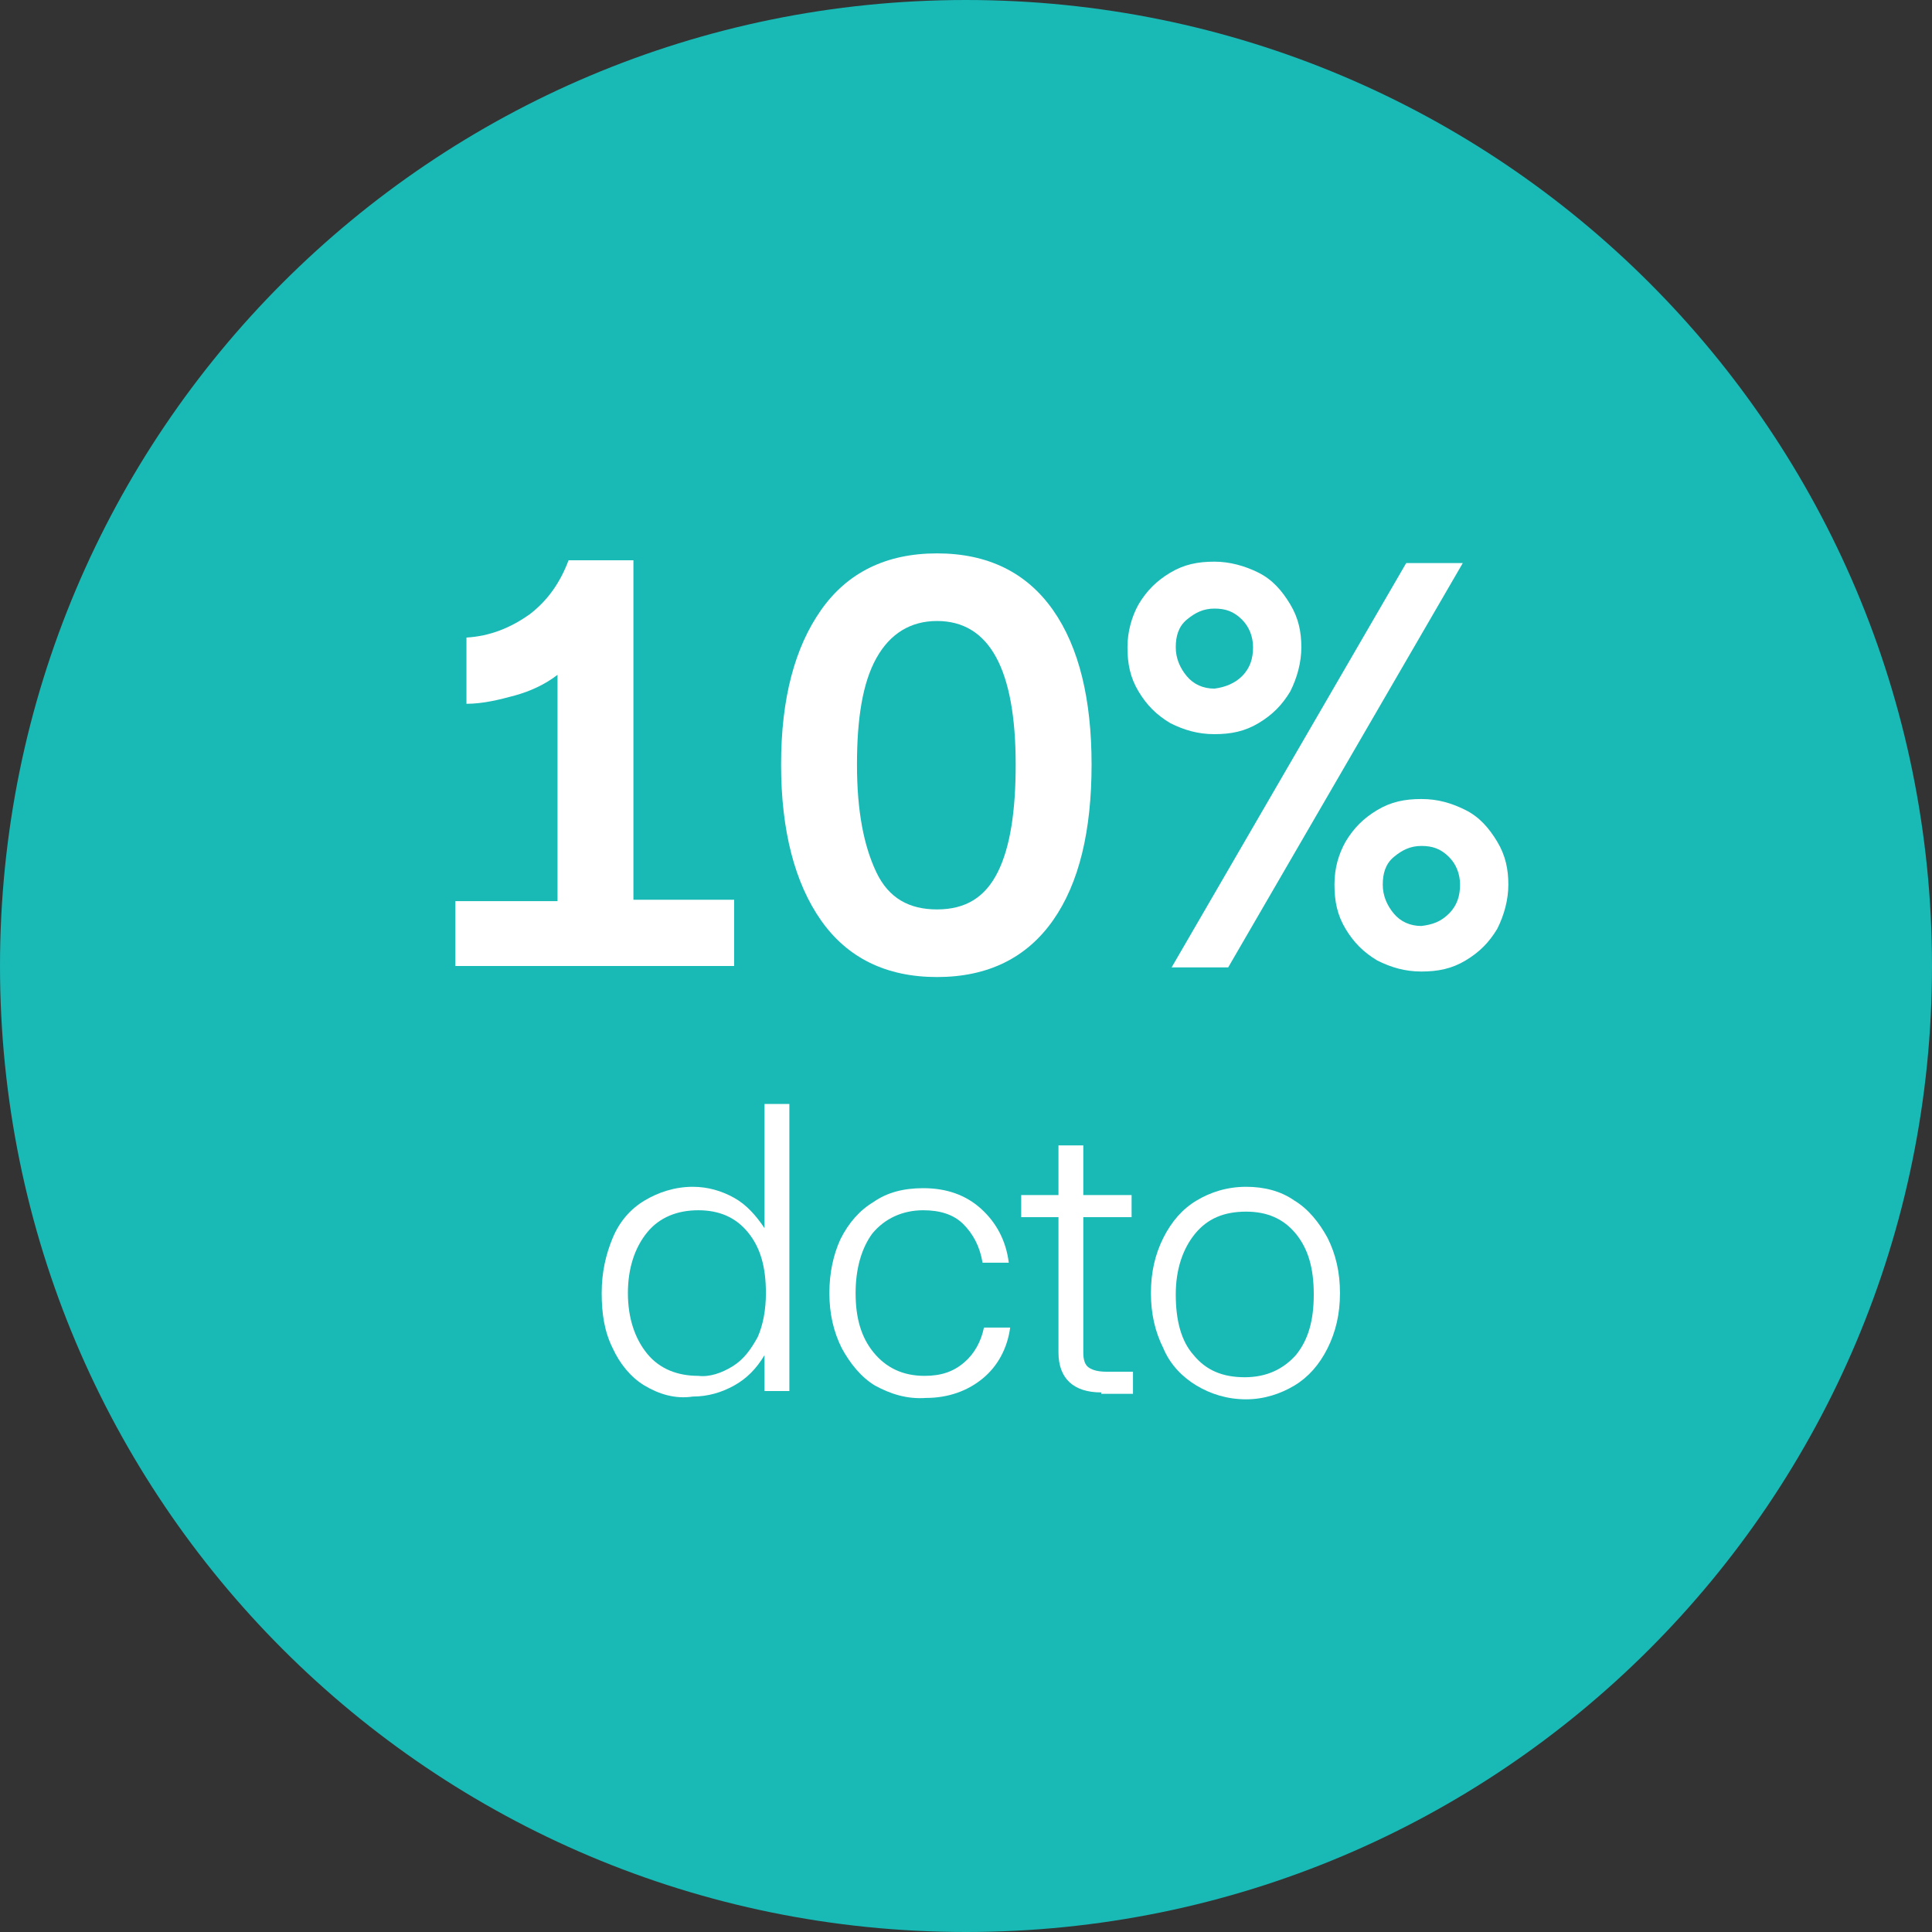
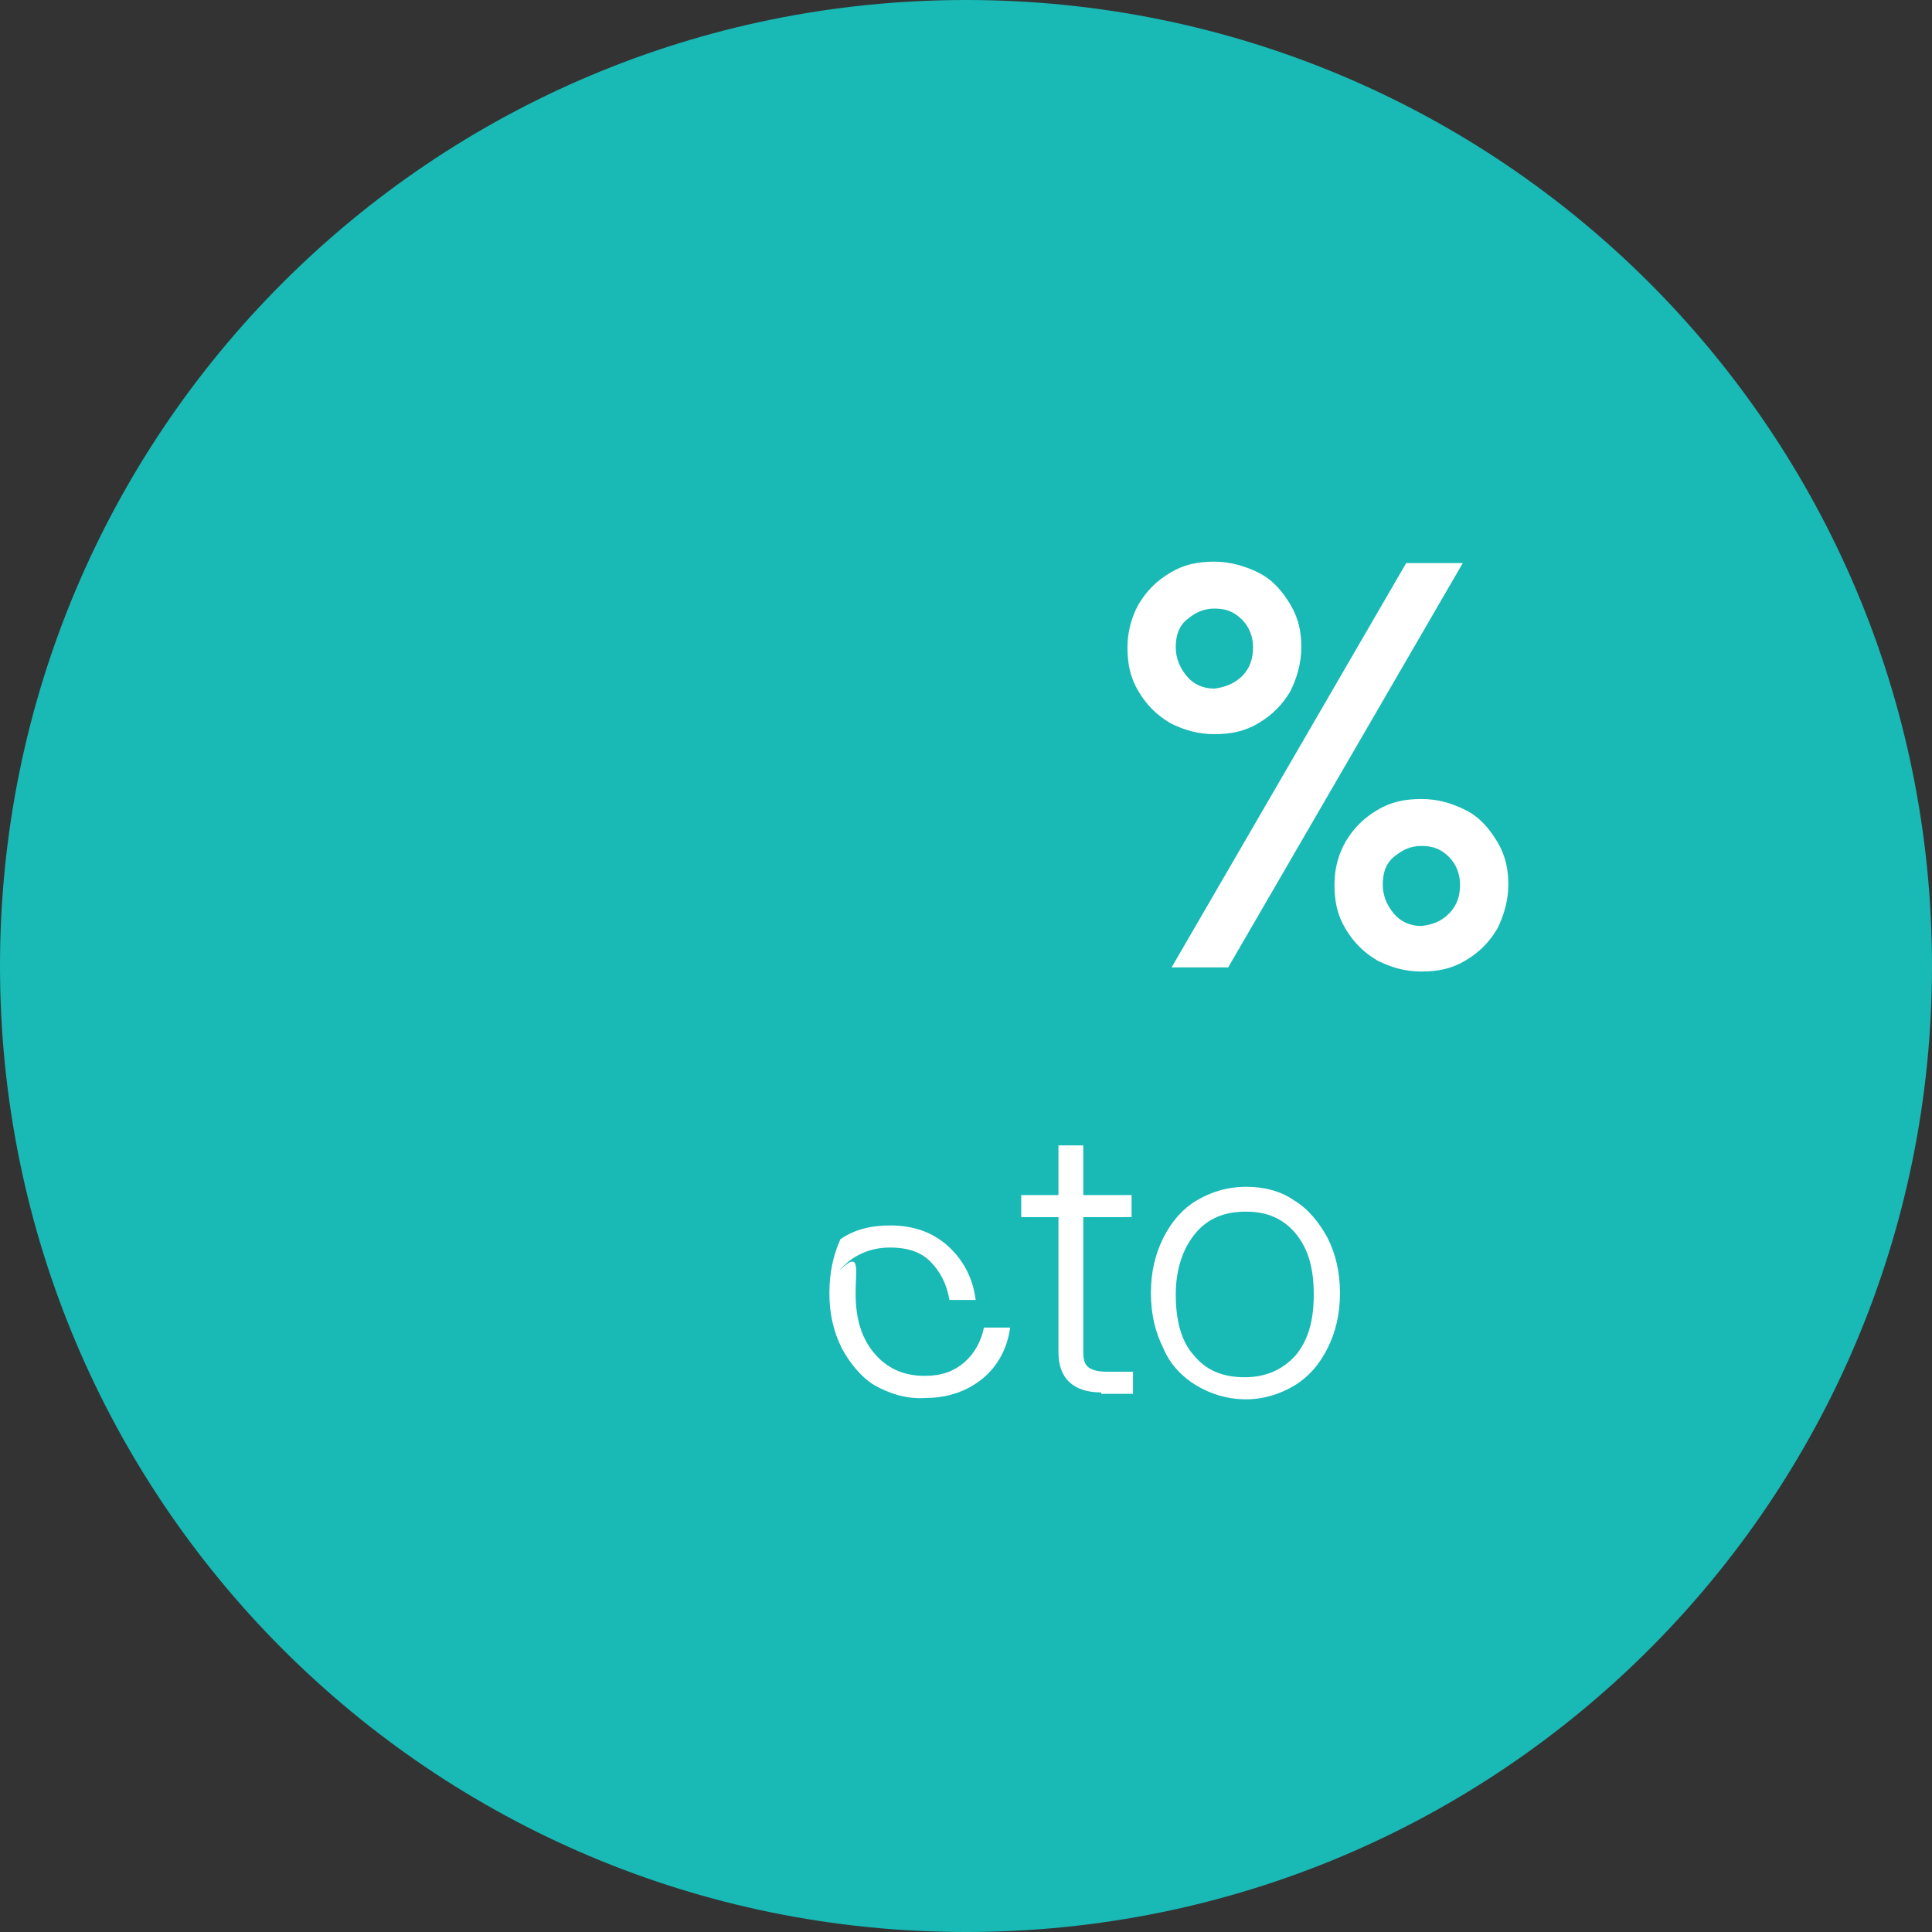
<svg xmlns="http://www.w3.org/2000/svg" id="Capa_1" style="enable-background:new 0 0 140 140;" version="1.1" viewBox="0 0 140 140" x="0px" y="0px">
  <rect x="0" y="0" width="140" height="140" fill="#333333" stroke="none" />
  <style type="text/css">
	.st0{fill-rule:evenodd;clip-rule:evenodd;fill:#19B9B6;}
	.st1{enable-background:new    ;}
	.st2{fill:#FFFFFF;}
</style>
  <g id="Capa_1_00000156587351754369978680000014115048348266950025_">
    <g id="Circle">
      <g id="Fill-1">
        <path class="st0" d="M140,70c0,38.7-31.3,70-70,70S0,108.7,0,70S31.3,0,70,0S140,31.3,140,70" />
      </g>
    </g>
  </g>
  <g id="_10">
    <g class="st1">
-       <path class="st2" d="M33,70.1v-4.8h7.4V48.9c-0.9,0.7-2,1.2-3.1,1.5s-2.3,0.6-3.5,0.6v-4.8c1.7-0.1,3.2-0.7,4.6-1.7&#13;&#10;   c1.3-1,2.2-2.3,2.8-3.9h4.7v24.6h7.3v4.8H33z" />
-       <path class="st2" d="M59.5,66.7c-1.9-2.7-2.9-6.5-2.9-11.3c0-4.8,1-8.5,2.9-11.2c1.9-2.7,4.7-4.1,8.4-4.1c3.7,0,6.5,1.4,8.4,4.1&#13;&#10;   s2.8,6.5,2.8,11.2c0,4.8-0.9,8.6-2.8,11.3c-1.9,2.7-4.7,4.1-8.4,4.1C64.2,70.8,61.4,69.4,59.5,66.7z M72.3,63.2&#13;&#10;   c0.9-1.8,1.3-4.4,1.3-7.8c0-6.9-1.9-10.4-5.7-10.4c-1.9,0-3.4,0.9-4.4,2.7c-1,1.8-1.4,4.4-1.4,7.7c0,3.4,0.5,5.9,1.4,7.8&#13;&#10;   s2.4,2.7,4.4,2.7C70,65.9,71.4,65,72.3,63.2z" />
      <path class="st2" d="M84.8,52.4c-1-0.6-1.7-1.3-2.3-2.3c-0.6-1-0.8-2-0.8-3.2c0-1.1,0.3-2.2,0.8-3.1c0.6-1,1.3-1.7,2.3-2.3&#13;&#10;   c1-0.6,2-0.8,3.2-0.8c1.1,0,2.2,0.3,3.2,0.8s1.7,1.3,2.3,2.3c0.6,1,0.8,2,0.8,3.1c0,1.1-0.3,2.2-0.8,3.2c-0.6,1-1.3,1.7-2.3,2.3&#13;&#10;   s-2,0.8-3.2,0.8C86.8,53.2,85.8,52.9,84.8,52.4z M89,70.1h-4.1l17-29.3h4.1L89,70.1z M90,49c0.6-0.6,0.8-1.3,0.8-2.1&#13;&#10;   c0-0.8-0.3-1.5-0.8-2c-0.6-0.6-1.2-0.8-2-0.8c-0.8,0-1.4,0.3-2,0.8s-0.8,1.2-0.8,2c0,0.8,0.3,1.5,0.8,2.1s1.2,0.9,2,0.9&#13;&#10;   C88.8,49.8,89.5,49.5,90,49z M99.8,69.6c-1-0.6-1.7-1.3-2.3-2.3c-0.6-1-0.8-2-0.8-3.2s0.3-2.2,0.8-3.1c0.6-1,1.3-1.7,2.3-2.3&#13;&#10;   c1-0.6,2-0.8,3.2-0.8c1.2,0,2.2,0.3,3.2,0.8s1.7,1.3,2.3,2.3c0.6,1,0.8,2,0.8,3.1s-0.3,2.2-0.8,3.2c-0.6,1-1.3,1.7-2.3,2.3&#13;&#10;   s-2,0.8-3.2,0.8C101.8,70.4,100.8,70.1,99.8,69.6z M105,66.2c0.6-0.6,0.8-1.3,0.8-2.1c0-0.8-0.3-1.5-0.8-2c-0.6-0.6-1.2-0.8-2-0.8&#13;&#10;   c-0.8,0-1.4,0.3-2,0.8s-0.8,1.2-0.8,2c0,0.8,0.3,1.5,0.8,2.1s1.2,0.9,2,0.9C103.8,67,104.4,66.8,105,66.2z" />
    </g>
    <g class="st1">
-       <path class="st2" d="M46.7,100.4c-1-0.6-1.8-1.6-2.3-2.7c-0.6-1.2-0.8-2.5-0.8-4c0-1.5,0.3-2.8,0.8-4s1.3-2.1,2.3-2.7&#13;&#10;   c1-0.6,2.2-1,3.5-1c1.1,0,2.1,0.3,3,0.8c0.9,0.5,1.6,1.3,2.2,2.2v-9h1.8v20.8h-1.8v-2.6c-0.6,1-1.3,1.7-2.2,2.2&#13;&#10;   c-0.9,0.5-1.9,0.8-3,0.8C48.9,101.4,47.7,101,46.7,100.4z M53.1,99c0.8-0.5,1.3-1.2,1.8-2.1c0.4-0.9,0.6-2,0.6-3.2&#13;&#10;   c0-1.9-0.4-3.3-1.3-4.4c-0.9-1.1-2.1-1.6-3.6-1.6c-1.5,0-2.8,0.5-3.7,1.6c-0.9,1.1-1.4,2.6-1.4,4.4c0,1.8,0.5,3.3,1.4,4.4&#13;&#10;   s2.2,1.6,3.7,1.6C51.4,99.8,52.3,99.5,53.1,99z" />
-       <path class="st2" d="M63.4,100.4c-1-0.6-1.8-1.6-2.4-2.7c-0.6-1.2-0.9-2.5-0.9-4c0-1.5,0.3-2.8,0.8-3.9c0.6-1.2,1.4-2.1,2.4-2.7&#13;&#10;   c1-0.7,2.2-1,3.6-1c1.7,0,3.1,0.5,4.2,1.5c1.1,1,1.8,2.3,2,3.9h-1.9c-0.2-1.2-0.7-2.1-1.4-2.8c-0.7-0.7-1.7-1-2.9-1&#13;&#10;   c-1.5,0-2.8,0.6-3.7,1.7C62.4,90.5,62,92,62,93.7c0,1.8,0.4,3.2,1.3,4.3c0.9,1.1,2.1,1.7,3.7,1.7c1.2,0,2.1-0.3,2.9-1&#13;&#10;   c0.7-0.6,1.2-1.5,1.4-2.5h1.9c-0.2,1.5-0.9,2.8-2,3.7c-1.1,0.9-2.5,1.4-4.1,1.4C65.7,101.4,64.5,101,63.4,100.4z" />
+       <path class="st2" d="M63.4,100.4c-1-0.6-1.8-1.6-2.4-2.7c-0.6-1.2-0.9-2.5-0.9-4c0-1.5,0.3-2.8,0.8-3.9c1-0.7,2.2-1,3.6-1c1.7,0,3.1,0.5,4.2,1.5c1.1,1,1.8,2.3,2,3.9h-1.9c-0.2-1.2-0.7-2.1-1.4-2.8c-0.7-0.7-1.7-1-2.9-1&#13;&#10;   c-1.5,0-2.8,0.6-3.7,1.7C62.4,90.5,62,92,62,93.7c0,1.8,0.4,3.2,1.3,4.3c0.9,1.1,2.1,1.7,3.7,1.7c1.2,0,2.1-0.3,2.9-1&#13;&#10;   c0.7-0.6,1.2-1.5,1.4-2.5h1.9c-0.2,1.5-0.9,2.8-2,3.7c-1.1,0.9-2.5,1.4-4.1,1.4C65.7,101.4,64.5,101,63.4,100.4z" />
    </g>
    <g class="st1">
      <path class="st2" d="M79.8,100.9c-2,0-3.1-1-3.1-2.9v-9.8h-2.7v-1.6h2.7V83h1.8v3.6h3.5v1.6h-3.5v9.8c0,0.5,0.1,0.9,0.4,1.1&#13;&#10;   s0.7,0.3,1.3,0.3h1.9v1.6H79.8z" />
    </g>
    <g class="st1">
      <path class="st2" d="M86.7,100.4c-1-0.6-1.9-1.5-2.4-2.7c-0.6-1.2-0.9-2.5-0.9-4c0-1.5,0.3-2.8,0.9-4c0.6-1.2,1.4-2.1,2.4-2.7&#13;&#10;   s2.2-1,3.6-1c1.3,0,2.5,0.3,3.5,1c1,0.6,1.8,1.6,2.4,2.7c0.6,1.2,0.9,2.5,0.9,4c0,1.5-0.3,2.8-0.9,4c-0.6,1.2-1.4,2.1-2.4,2.7&#13;&#10;   c-1,0.6-2.2,1-3.5,1C88.9,101.4,87.7,101,86.7,100.4z M93.9,98.2c0.9-1.1,1.3-2.5,1.3-4.4c0-1.9-0.4-3.3-1.3-4.4s-2.1-1.6-3.6-1.6&#13;&#10;   c-1.6,0-2.8,0.5-3.7,1.6s-1.4,2.6-1.4,4.4c0,1.9,0.4,3.4,1.3,4.4c0.9,1.1,2.1,1.6,3.7,1.6C91.8,99.8,93,99.2,93.9,98.2z" />
    </g>
  </g>
</svg>